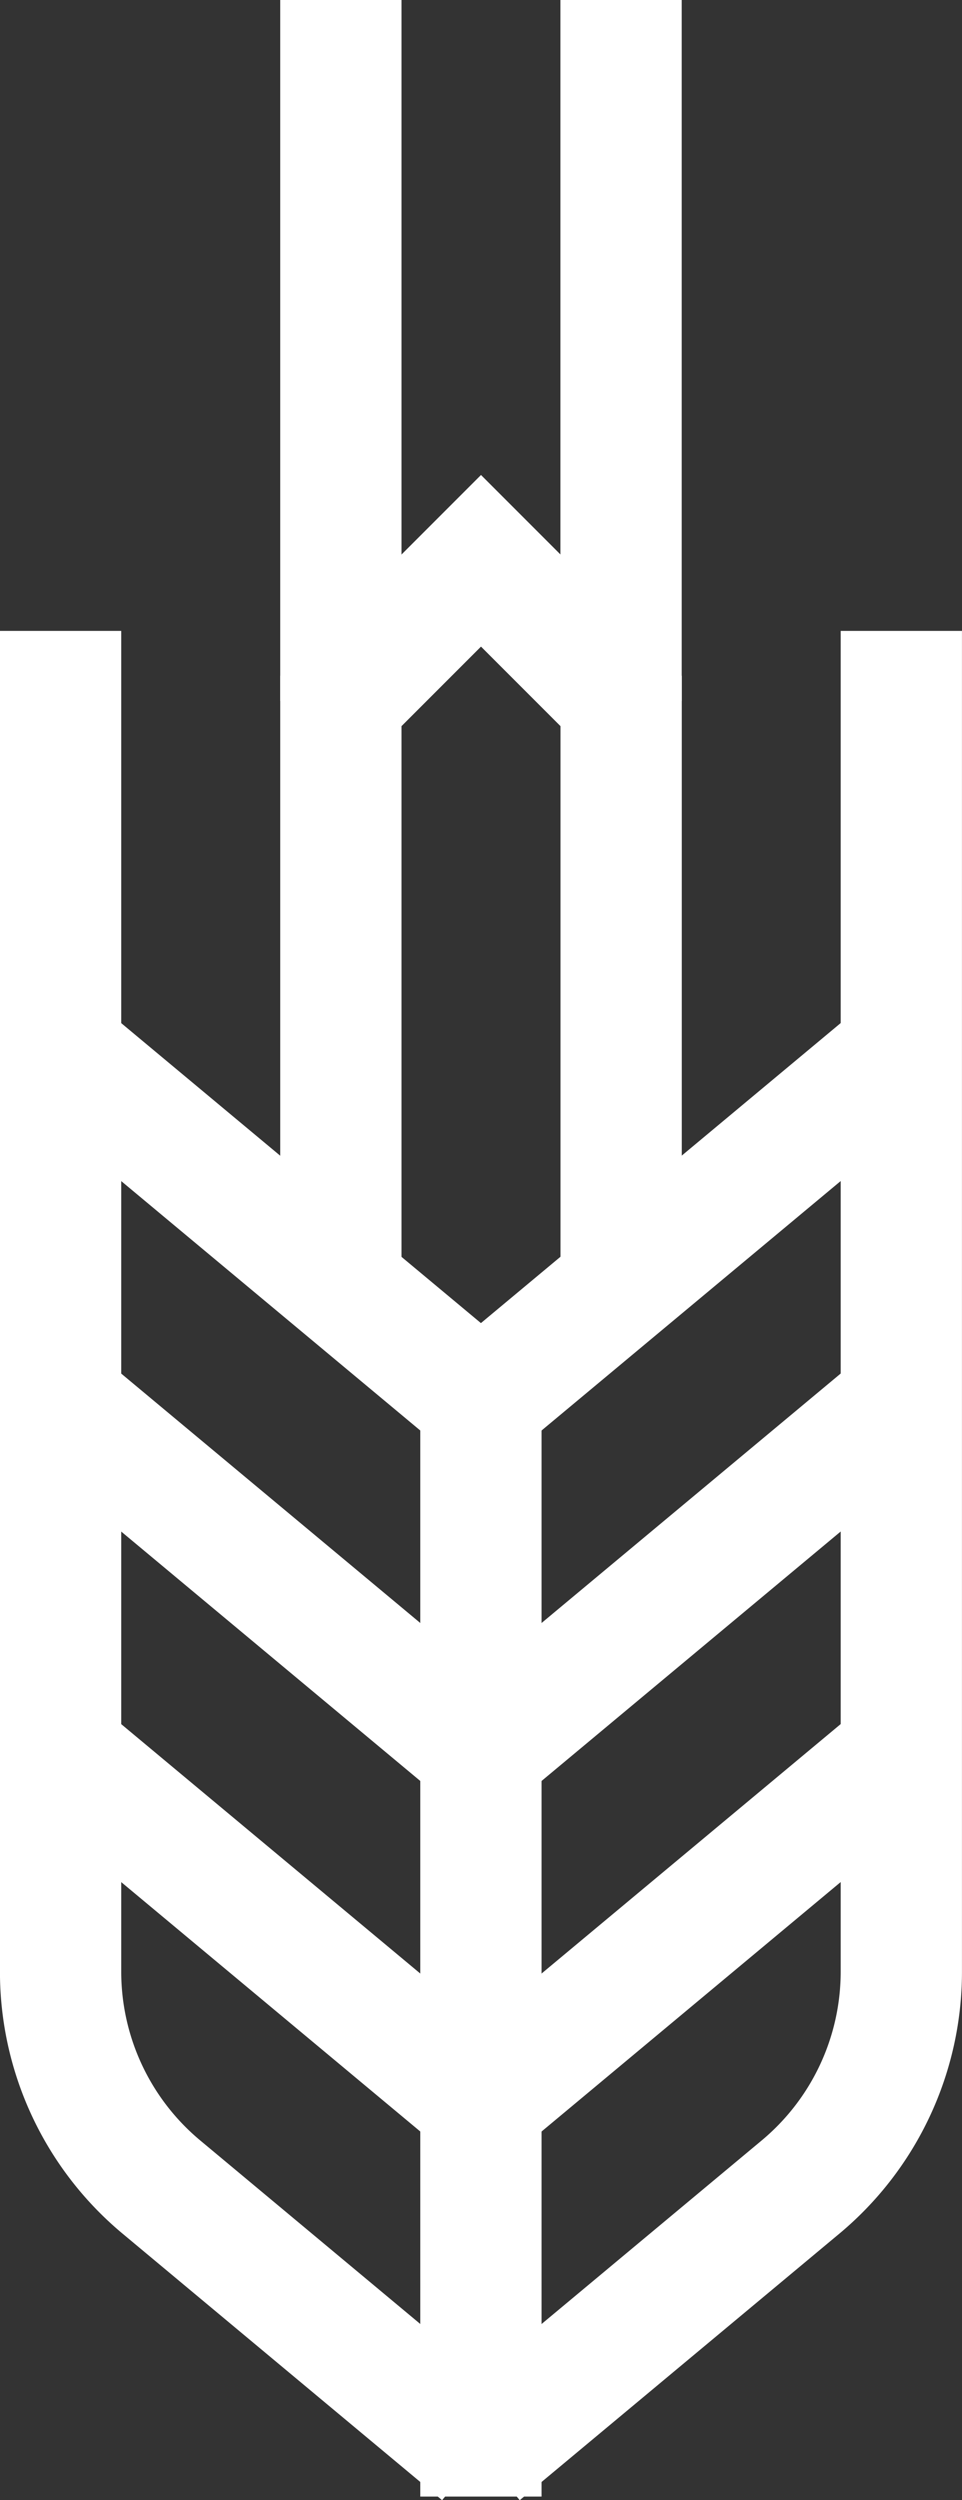
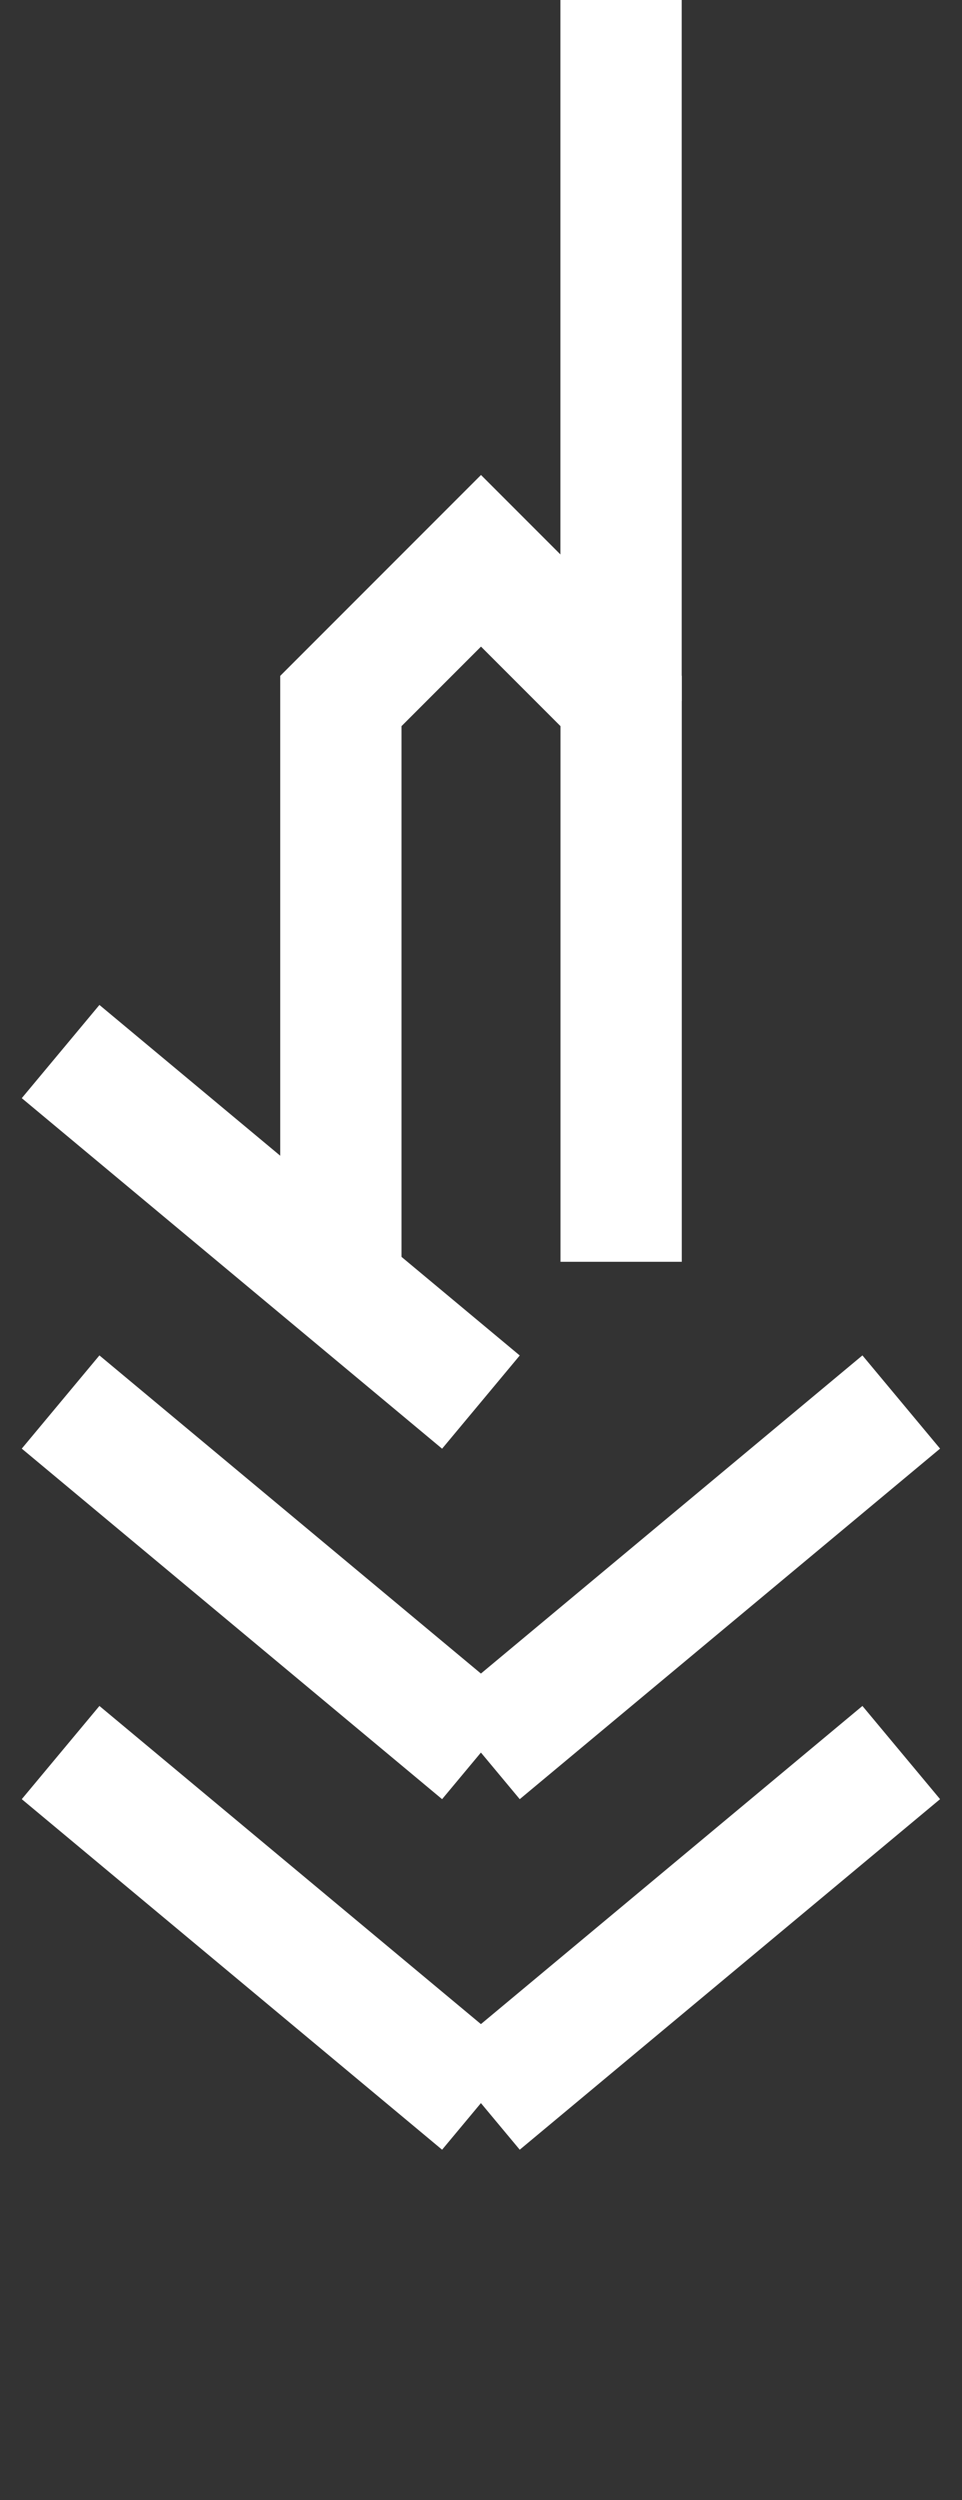
<svg xmlns="http://www.w3.org/2000/svg" width="12.398" height="32.202" viewBox="0 0 12.398 32.202">
  <rect x="0" y="0" width="12.398" height="32.202" fill="#333333" stroke="none" />
  <g id="Group_10" data-name="Group 10" transform="translate(-575.328 -368.191)">
-     <path id="Path_789" data-name="Path 789" d="M576.109,376.317v17.27a3.61,3.61,0,0,0,1.3,2.774l4.117,3.432" fill="none" stroke="#fff" stroke-miterlimit="10" stroke-width="1.563" />
-     <path id="Path_790" data-name="Path 790" d="M586.944,376.317v17.27a3.61,3.61,0,0,1-1.3,2.774l-4.118,3.432" fill="none" stroke="#fff" stroke-miterlimit="10" stroke-width="1.563" />
    <line id="Line_5" data-name="Line 5" x1="5.417" y2="4.515" transform="translate(581.526 390.764)" fill="none" stroke="#fff" stroke-miterlimit="10" stroke-width="1.563" />
-     <line id="Line_6" data-name="Line 6" x1="5.417" y2="4.515" transform="translate(581.526 381.735)" fill="none" stroke="#fff" stroke-miterlimit="10" stroke-width="1.563" />
    <line id="Line_7" data-name="Line 7" x2="5.417" y2="4.515" transform="translate(576.109 390.764)" fill="none" stroke="#fff" stroke-miterlimit="10" stroke-width="1.563" />
    <line id="Line_8" data-name="Line 8" x1="5.417" y2="4.515" transform="translate(581.526 386.249)" fill="none" stroke="#fff" stroke-miterlimit="10" stroke-width="1.563" />
    <line id="Line_9" data-name="Line 9" x2="5.417" y2="4.515" transform="translate(576.109 386.249)" fill="none" stroke="#fff" stroke-miterlimit="10" stroke-width="1.563" />
    <line id="Line_10" data-name="Line 10" x2="5.417" y2="4.515" transform="translate(576.109 381.735)" fill="none" stroke="#fff" stroke-miterlimit="10" stroke-width="1.563" />
-     <line id="Line_11" data-name="Line 11" y1="15.001" transform="translate(581.526 385.346)" fill="none" stroke="#fff" stroke-miterlimit="10" stroke-width="1.563" />
    <path id="Path_791" data-name="Path 791" d="M579.721,384.443V377.22l1.806-1.806,1.806,1.806v7.223" fill="none" stroke="#fff" stroke-miterlimit="10" stroke-width="1.563" />
    <line id="Line_12" data-name="Line 12" y1="9.029" transform="translate(583.332 368.191)" fill="none" stroke="#fff" stroke-miterlimit="10" stroke-width="1.563" />
-     <line id="Line_13" data-name="Line 13" y1="9.029" transform="translate(579.721 368.191)" fill="none" stroke="#fff" stroke-miterlimit="10" stroke-width="1.563" />
  </g>
</svg>